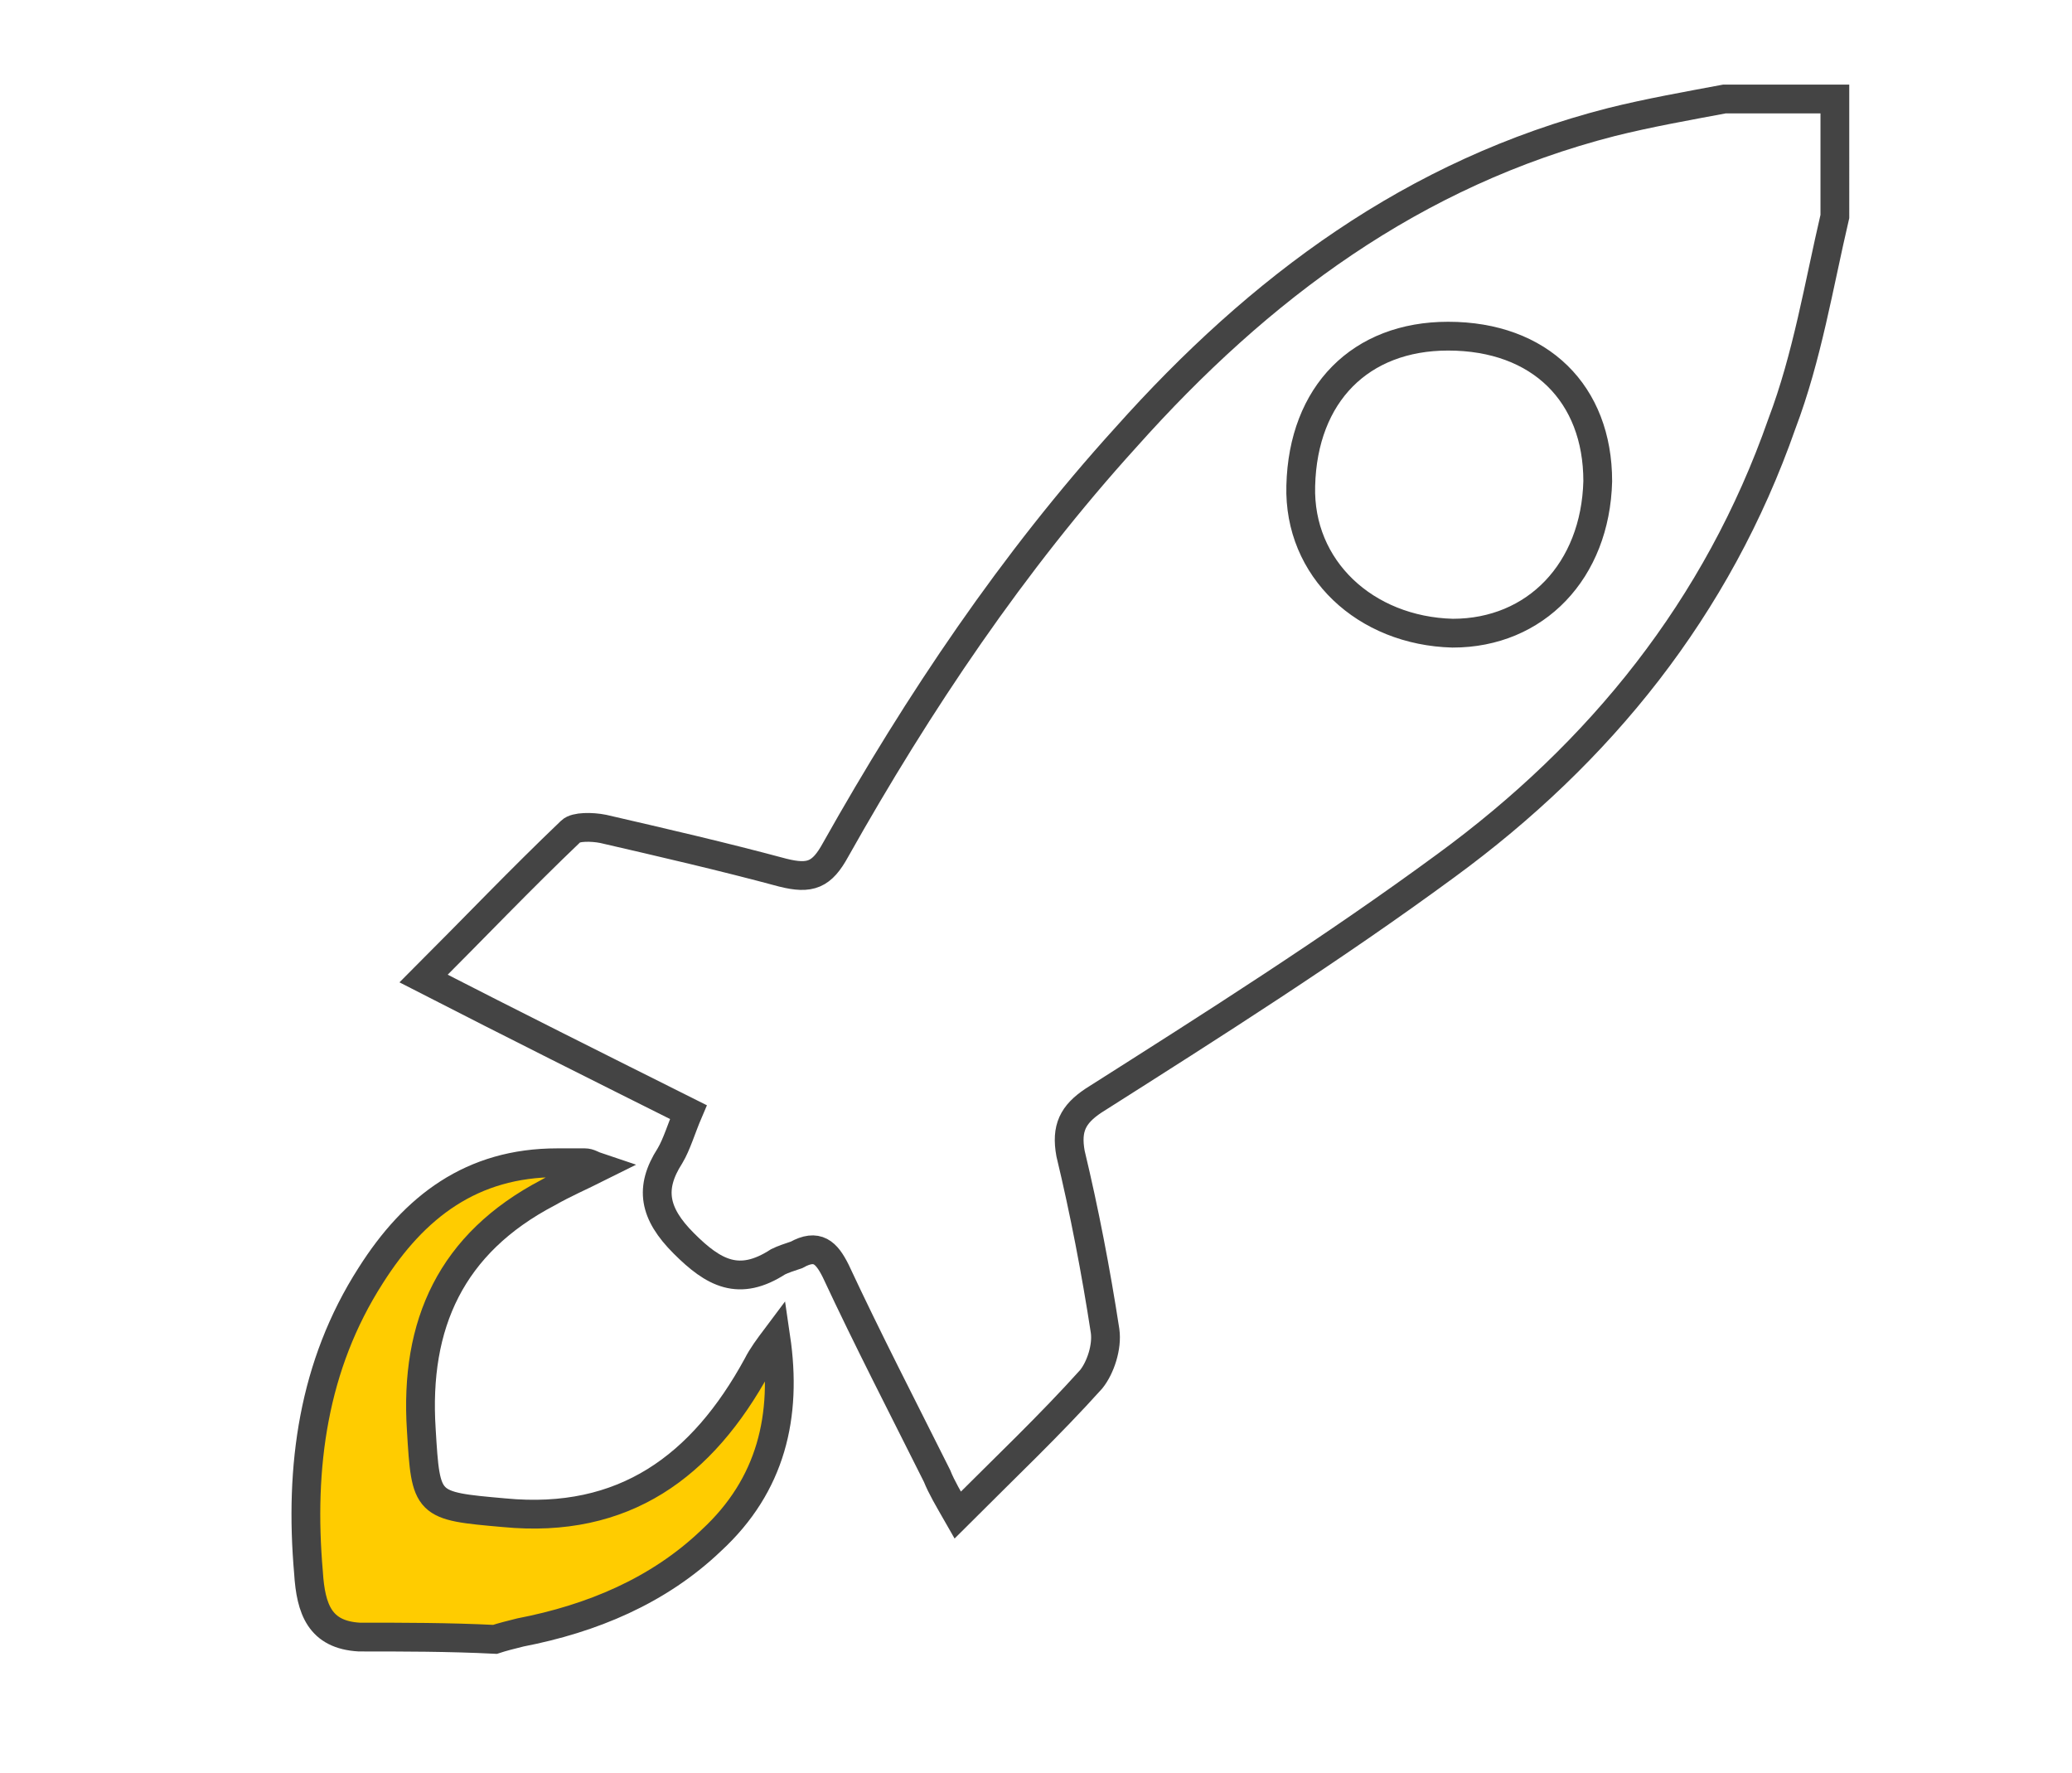
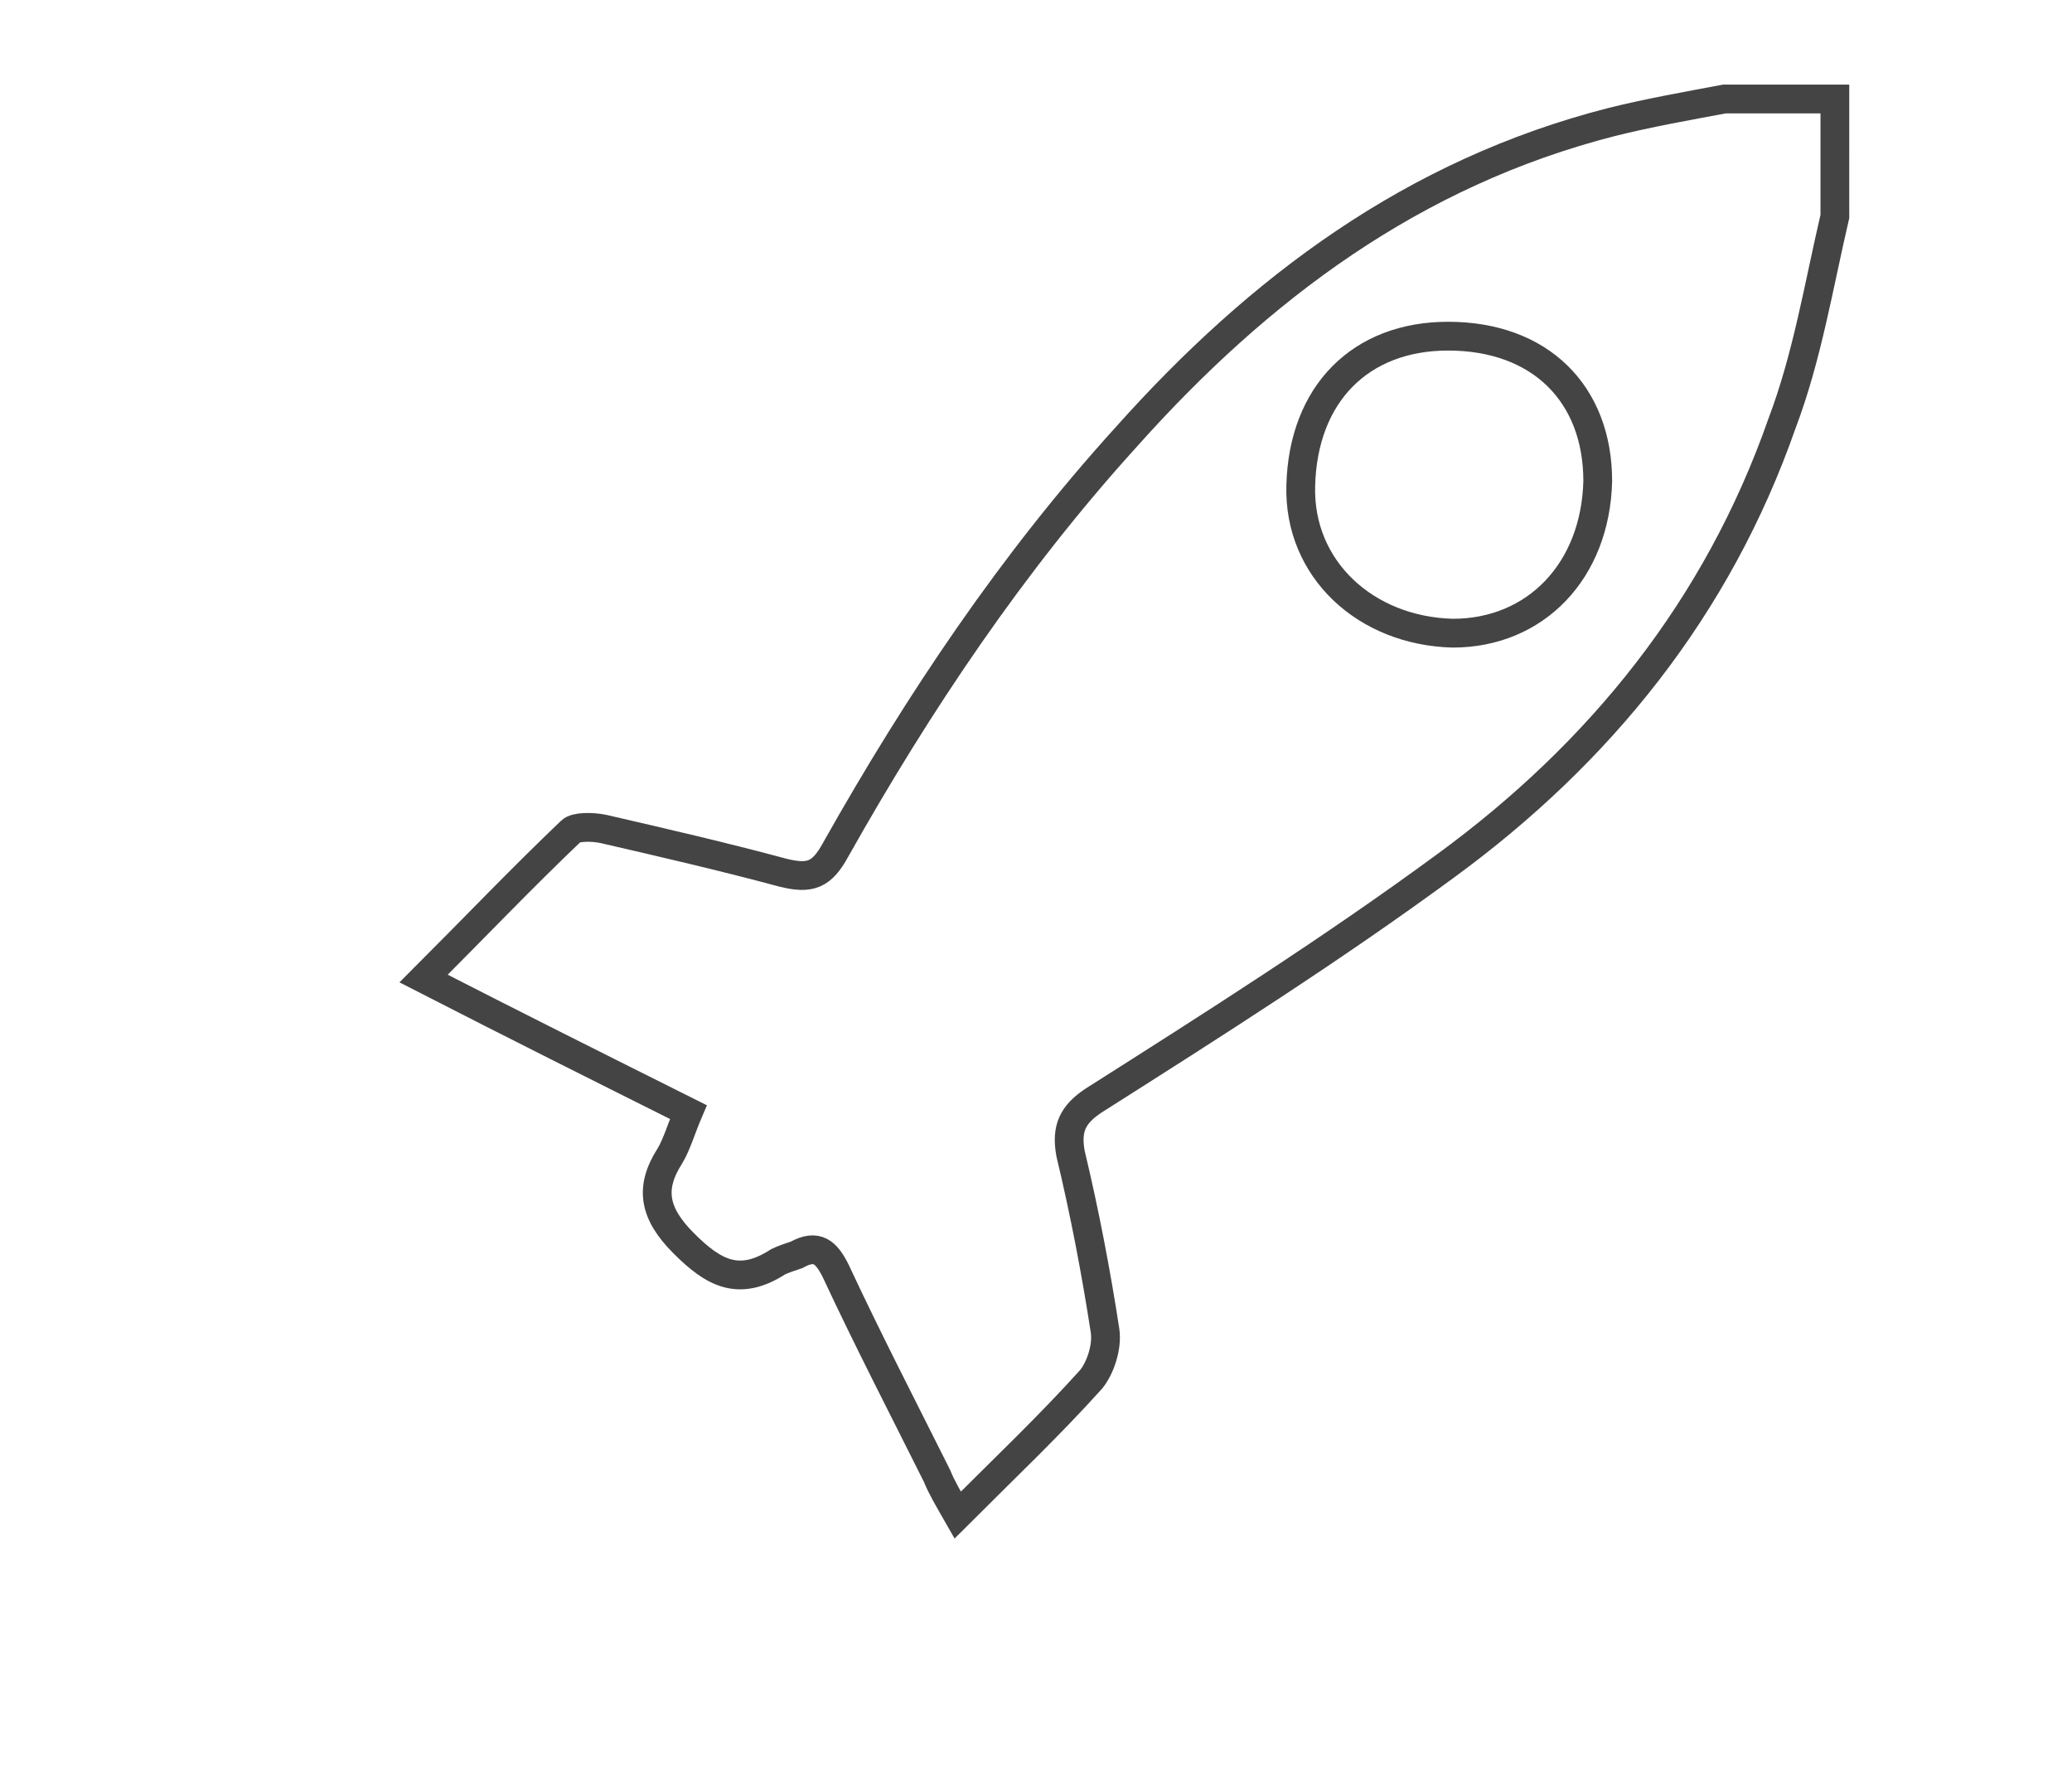
<svg xmlns="http://www.w3.org/2000/svg" version="1.1" id="Ebene_1" x="0px" y="0px" width="90px" height="77px" viewBox="0 0 90 77" style="enable-background:new 0 0 90 77;" xml:space="preserve">
  <style type="text/css">
	.st0{fill:none;stroke:#444444;stroke-width:1.25;stroke-miterlimit:10;}
	.st1{fill:#FFCC00;stroke:#444444;stroke-width:1.25;stroke-miterlimit:10;}
</style>
  <g id="jy8mCq.tif">
    <g>
      <path class="st0" d="M79.7,9.4c-0.7,3-1.2,6.1-2.3,9c-2.8,8-7.9,14.3-14.6,19.2c-4.9,3.6-10.1,6.9-15.3,10.2    c-0.9,0.6-1.2,1.2-1,2.3c0.6,2.5,1.1,5.1,1.5,7.7c0.1,0.7-0.2,1.6-0.6,2.1c-1.8,2-3.7,3.8-5.8,5.9c-0.4-0.7-0.7-1.2-0.9-1.7    c-1.5-3-3-5.9-4.4-8.9c-0.4-0.8-0.8-1.2-1.7-0.7c-0.3,0.1-0.6,0.2-0.8,0.3c-1.7,1.1-2.8,0.5-4.1-0.8c-1.3-1.3-1.5-2.4-0.6-3.8    c0.3-0.5,0.5-1.2,0.8-1.9c-3.8-1.9-7.6-3.8-11.5-5.8c2.2-2.2,4.2-4.3,6.4-6.4c0.2-0.2,0.9-0.2,1.4-0.1c2.6,0.6,5.2,1.2,7.8,1.9    c1.2,0.3,1.7,0.1,2.3-1c3.6-6.4,7.7-12.5,12.6-17.9C54.7,12.5,61.4,7.5,70,5.3c1.6-0.4,3.3-0.7,4.9-1c1.6,0,3.1,0,4.8,0    C79.7,6,79.7,7.7,79.7,9.4z M69.4,20.9c0-3.8-2.5-6.3-6.5-6.3c-3.8,0-6.3,2.5-6.4,6.5c-0.1,3.6,2.8,6.3,6.6,6.4    C66.7,27.5,69.3,24.8,69.4,20.9z" />
-       <path class="st1" d="M15.6,71.1c-1.7-0.1-2.1-1.2-2.2-2.8c-0.4-4.6,0.2-9,2.7-12.9c1.9-3,4.4-4.9,8.1-4.9c0.4,0,0.8,0,1.2,0    c0.2,0,0.3,0.1,0.6,0.2c-0.8,0.4-1.5,0.7-2.2,1.1c-4.2,2.2-5.8,5.7-5.5,10.3c0.2,3.3,0.2,3.3,3.6,3.6c5.2,0.5,8.6-2,11-6.4    c0.2-0.4,0.5-0.8,0.8-1.2c0.5,3.4-0.2,6.4-2.8,8.8c-2.3,2.2-5.2,3.4-8.3,4c-0.4,0.1-0.8,0.2-1.1,0.3    C19.5,71.1,17.5,71.1,15.6,71.1z" />
    </g>
  </g>
</svg>